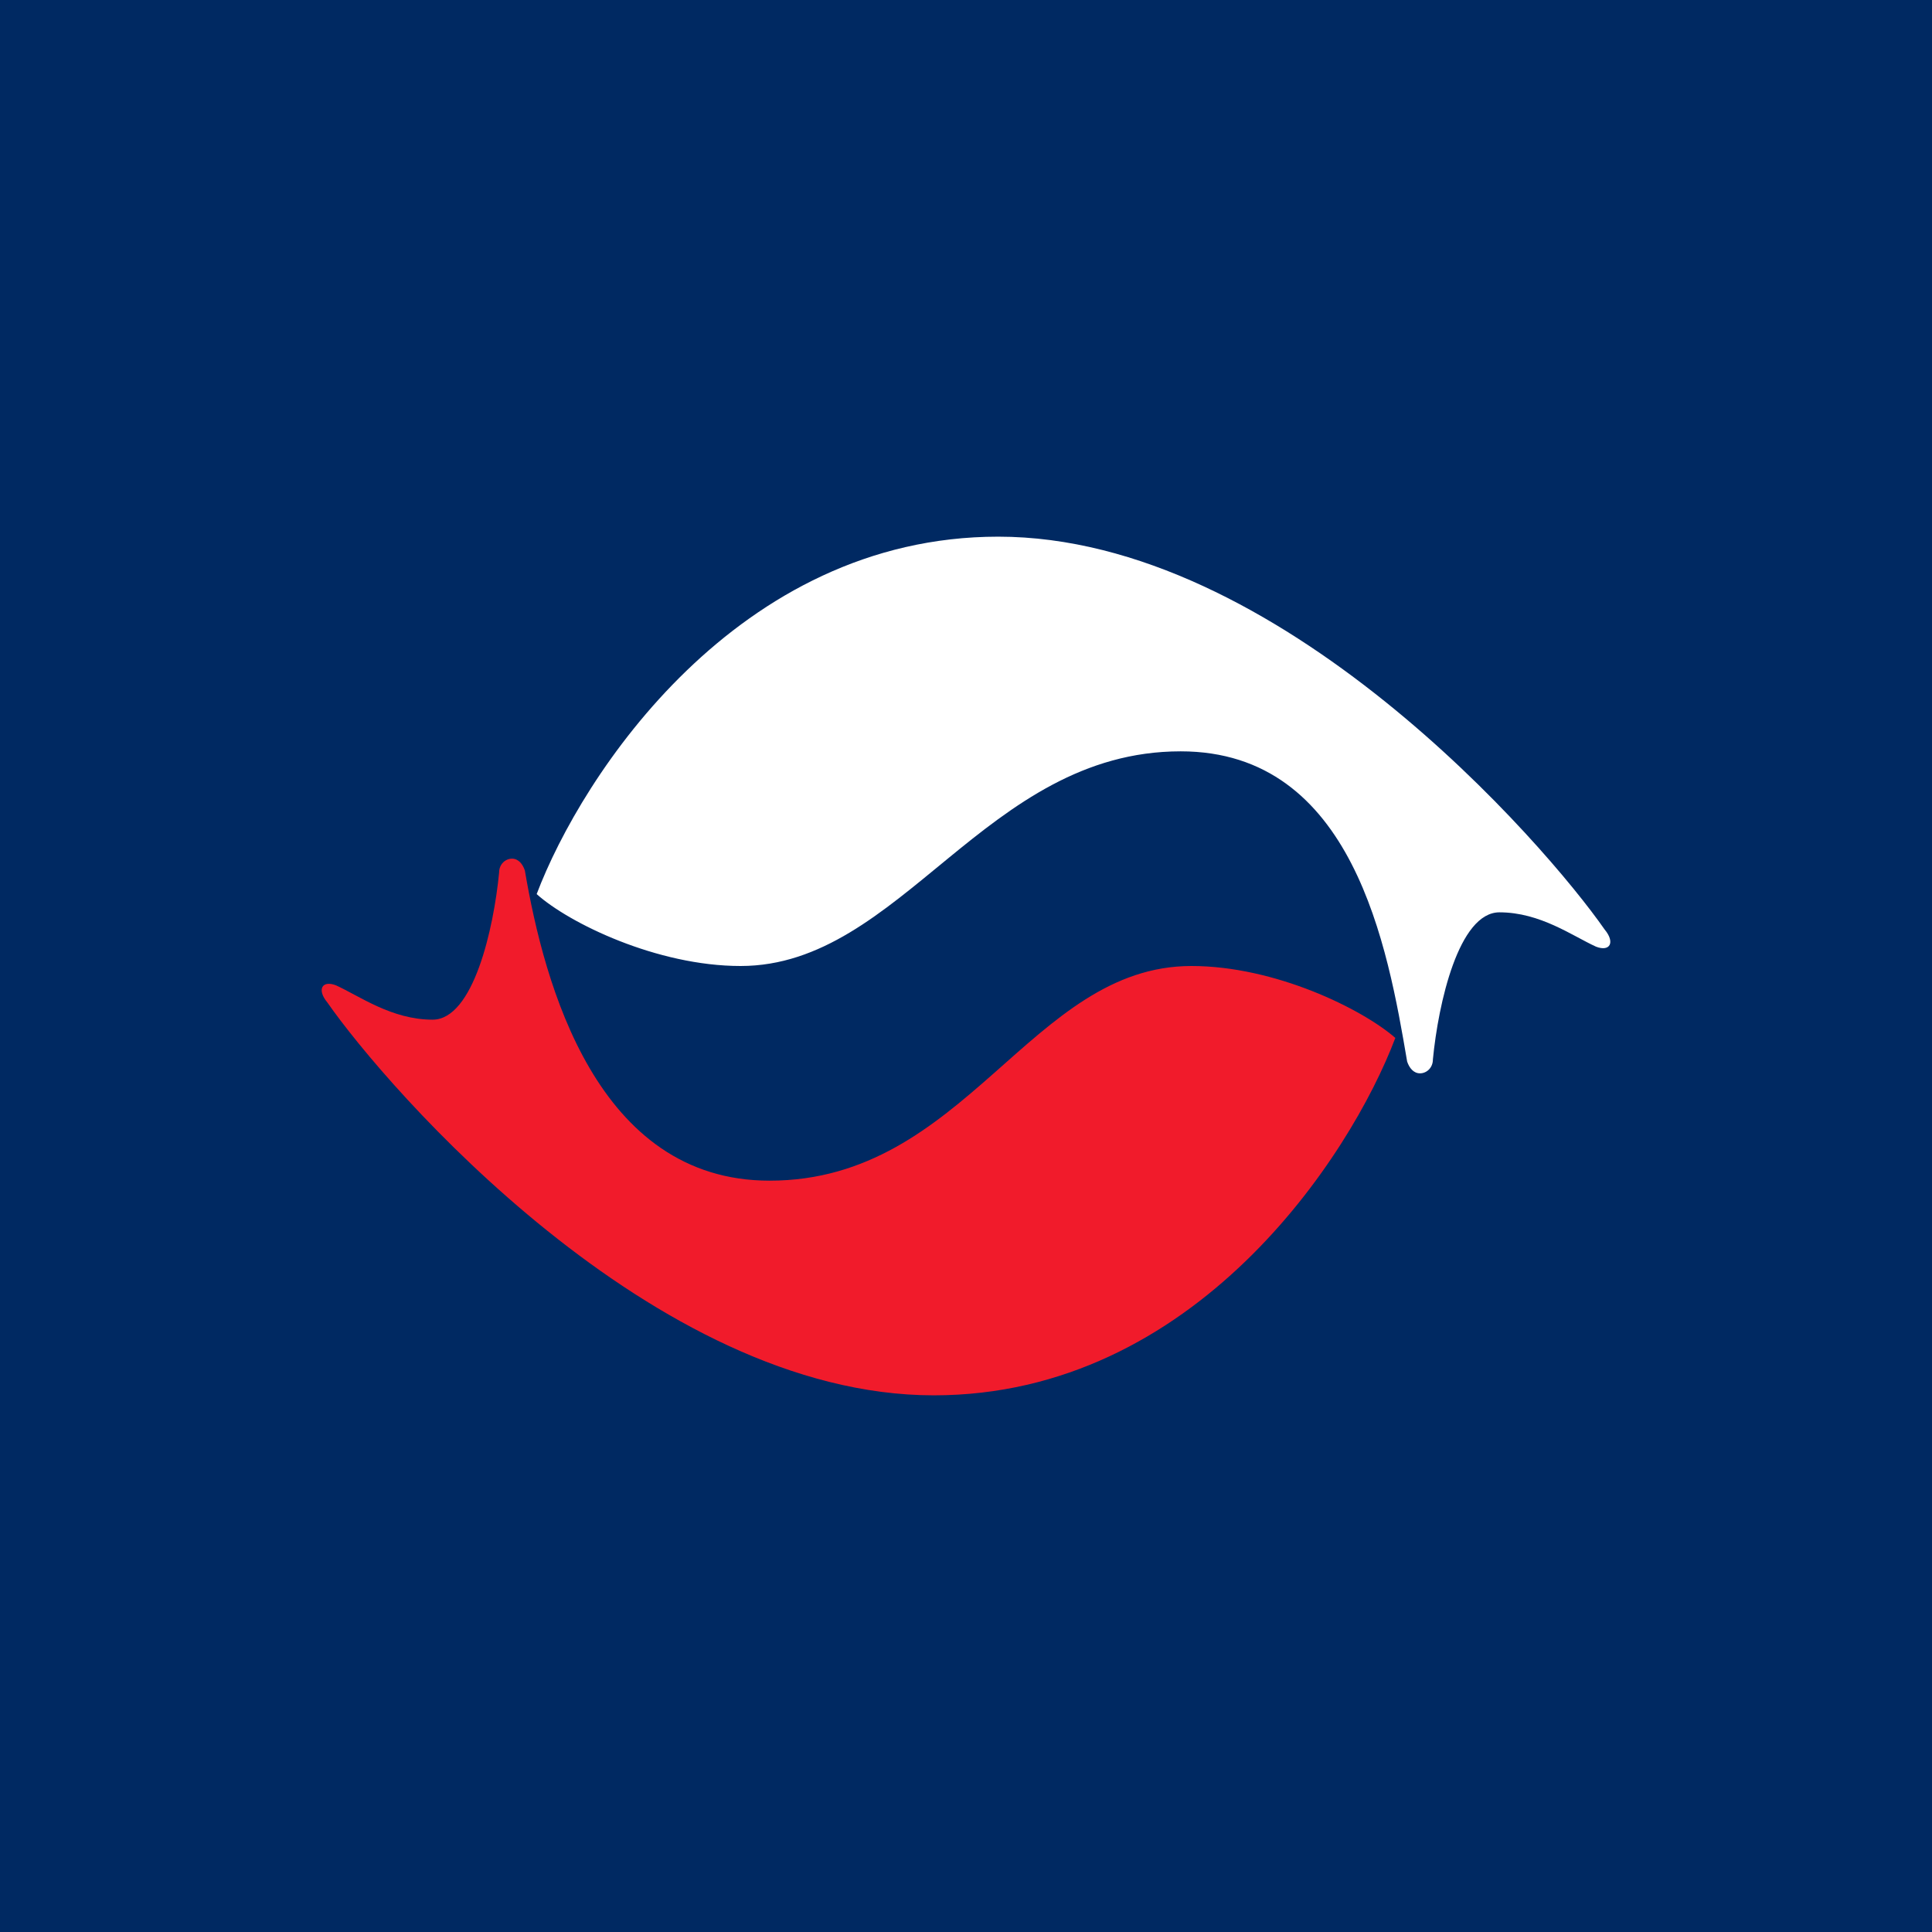
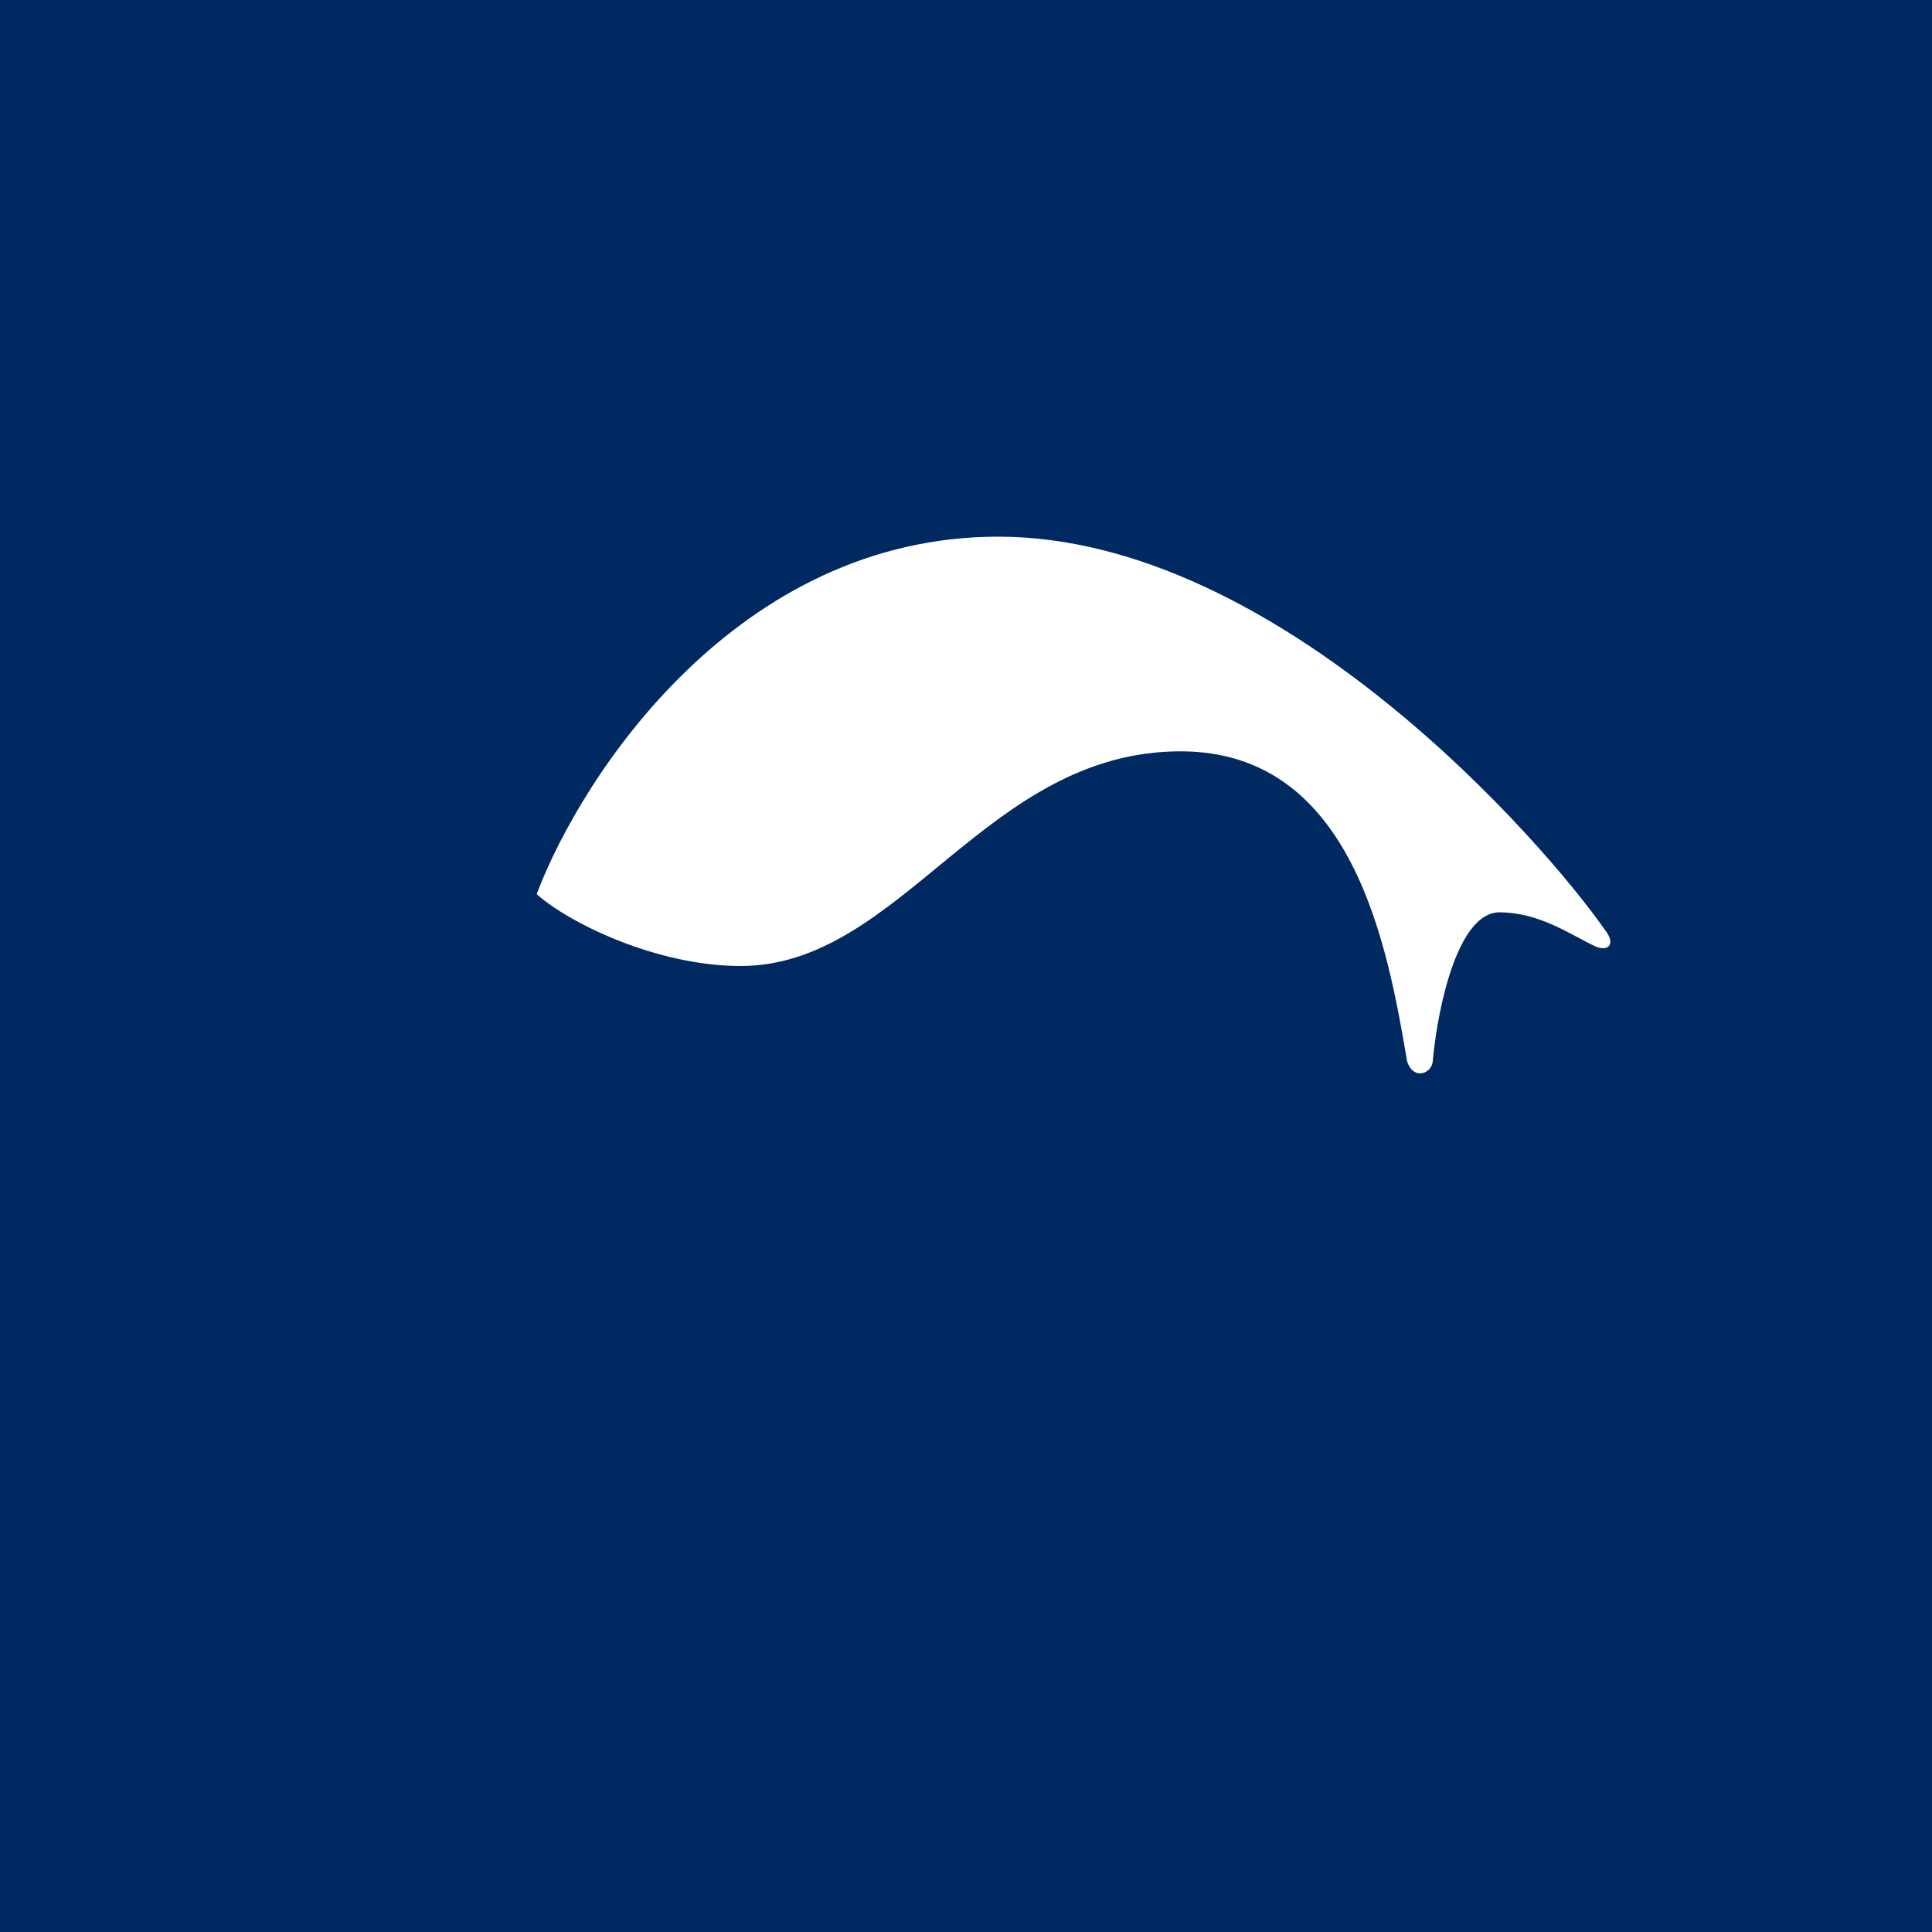
<svg xmlns="http://www.w3.org/2000/svg" width="18" height="18" viewBox="0 0 18 18">
-   <path fill="#002962" d="M0 0h18v18H0z" />
-   <path d="M11.1 9c.78 0 1.59.4 1.9.67-.42 1.11-1.87 3.33-4.3 3.33-2.62 0-5.1-2.87-5.65-3.66-.1-.12-.05-.21.08-.16.22.1.52.32.9.32s.57-.85.62-1.37c0-.08.06-.13.12-.13s.1.05.12.11C5.07 9.17 5.56 11 7.17 11 9 11 9.6 9 11.1 9Z" fill="#F11B2B" />
+   <path fill="#002962" d="M0 0h18v18H0" />
  <path d="M6.9 9C6.12 9 5.3 8.6 5 8.33 5.42 7.22 6.87 5 9.3 5c2.62 0 5.1 2.87 5.65 3.66.1.12.05.21-.08.16-.22-.1-.52-.32-.9-.32s-.57.85-.62 1.37c0 .08-.06.13-.12.13s-.1-.05-.12-.11C12.93 8.83 12.61 7 11 7 9.18 7 8.4 9 6.9 9Z" fill="#fff" />
</svg>